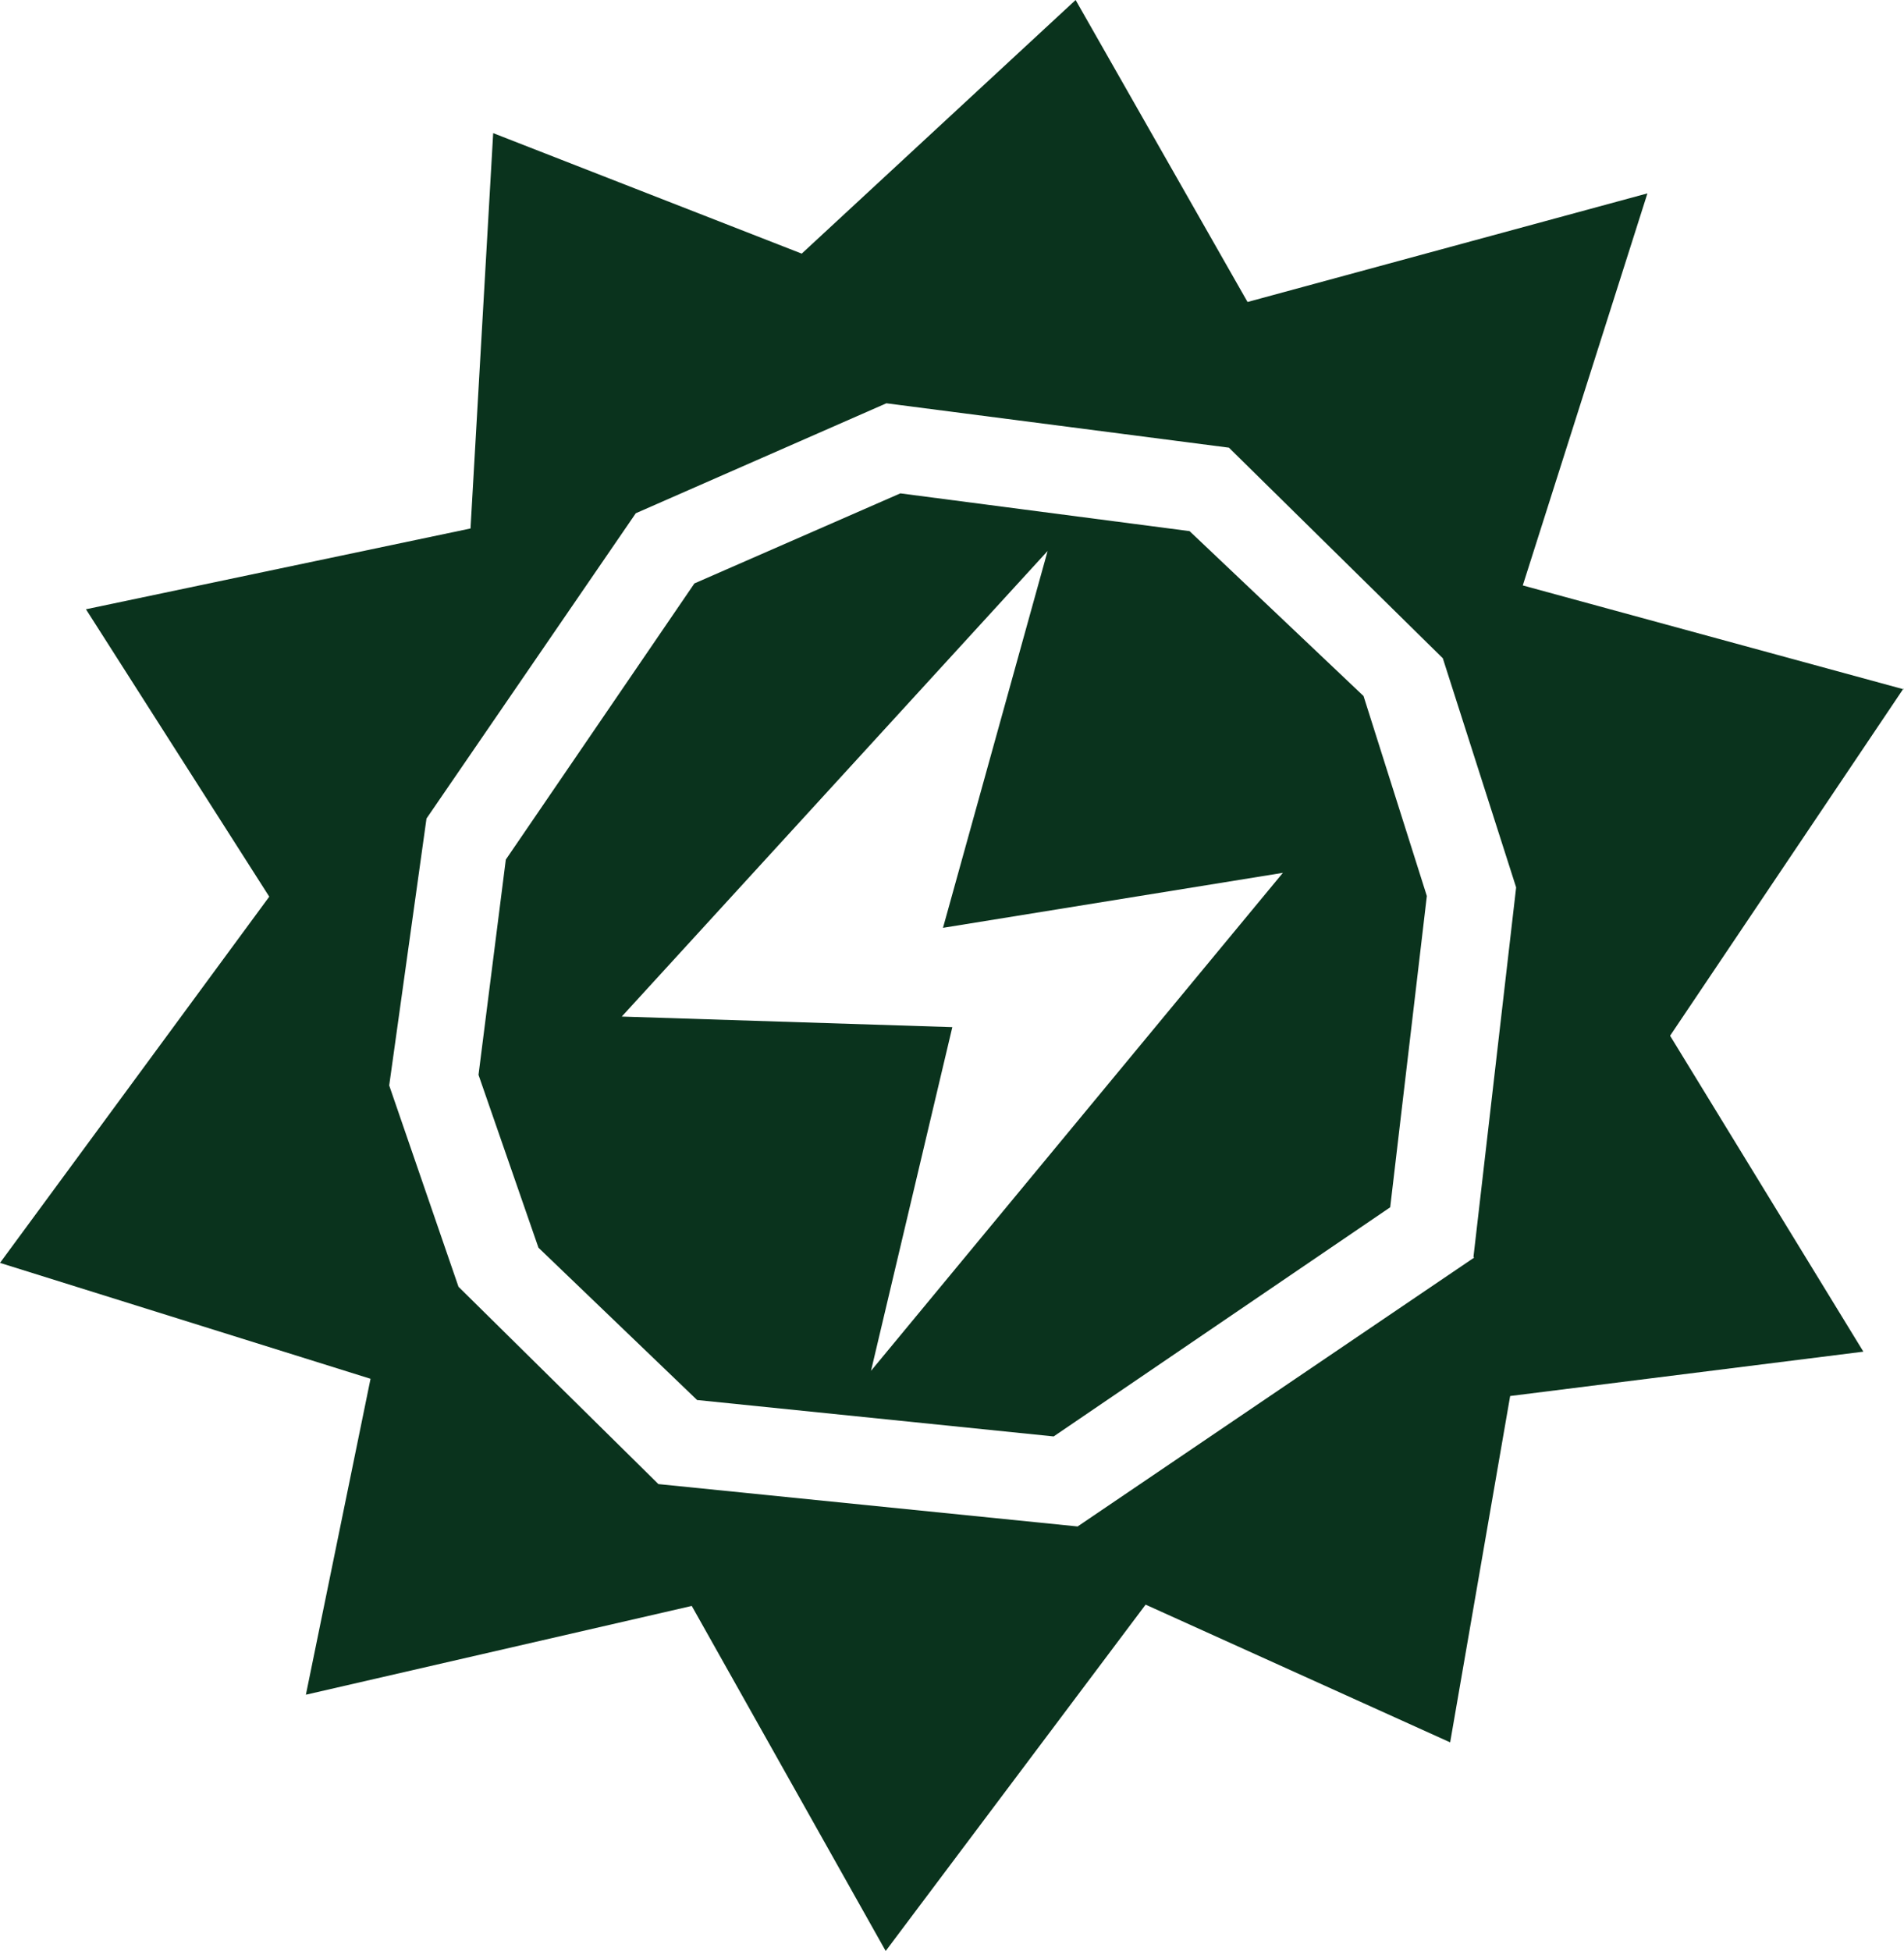
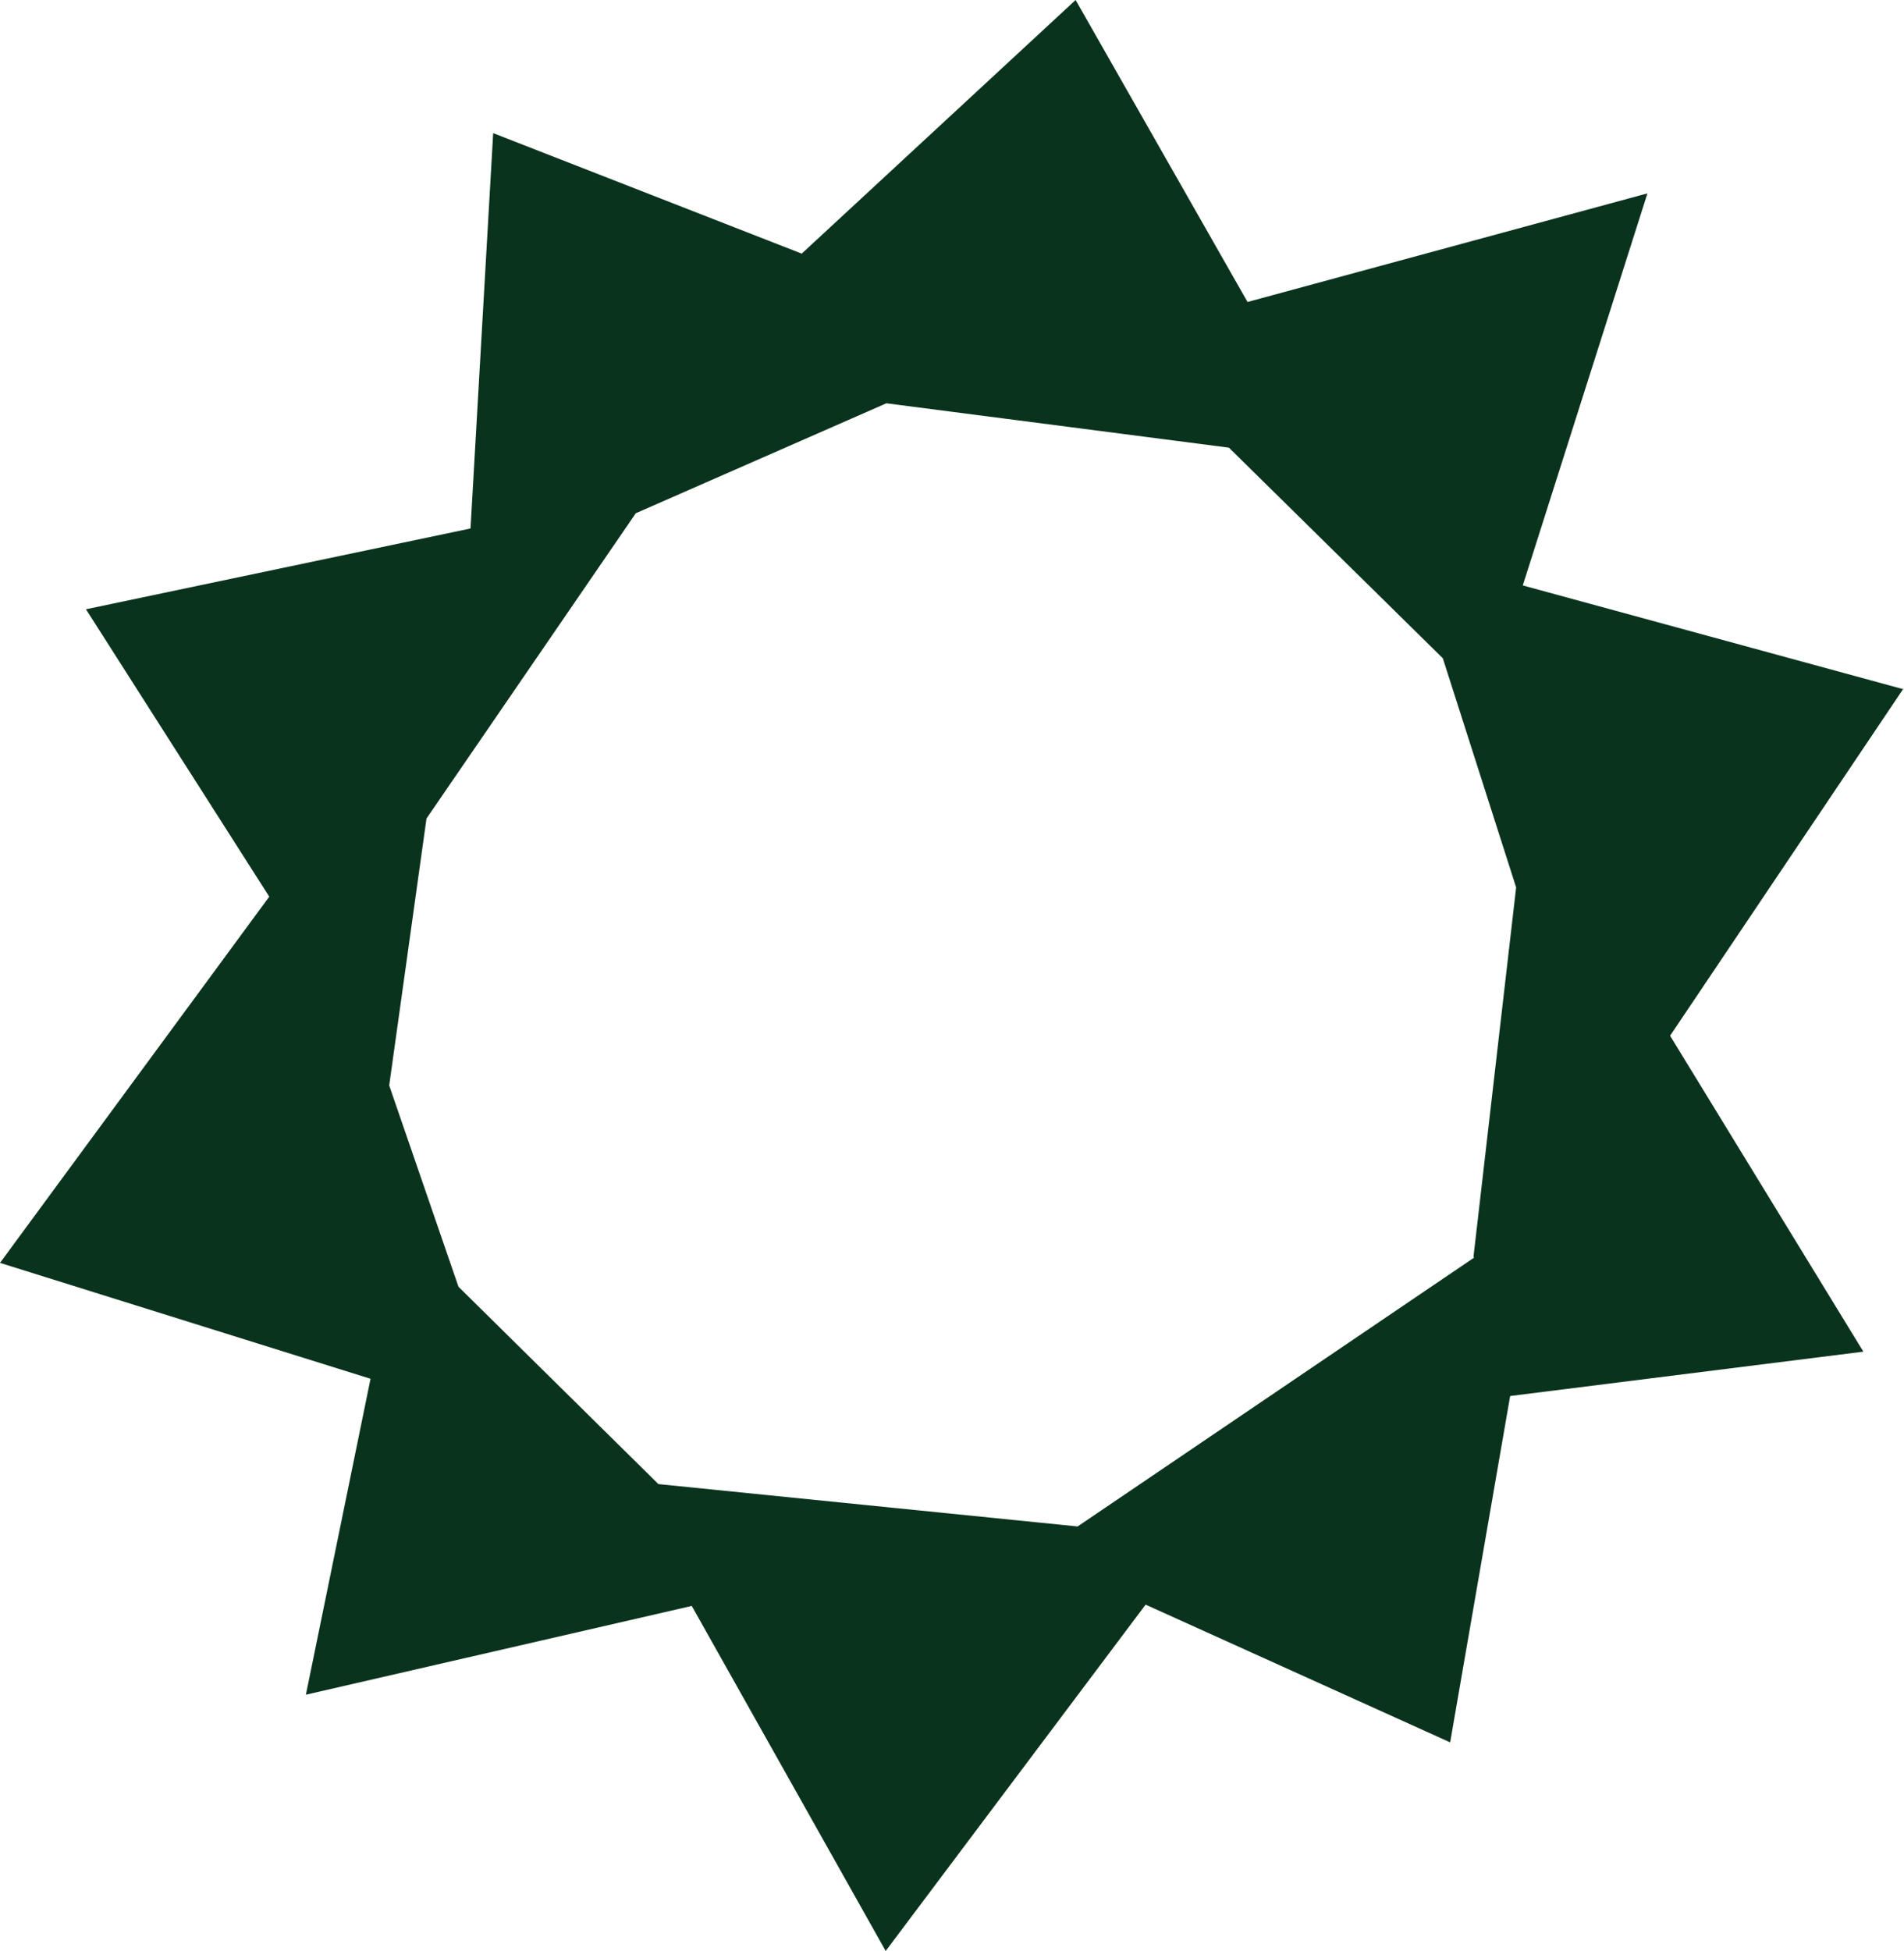
<svg xmlns="http://www.w3.org/2000/svg" width="41" height="42" viewBox="0 0 41 42" fill="none">
-   <path d="M29.362 14.984L25.616 11.434L19.388 10.621L14.953 12.56L10.892 18.505L10.304 23.139L11.595 26.86L15.011 30.139L22.689 30.923L29.936 25.99L30.725 19.289L29.362 14.984ZM18.756 29.511L20.507 22.112L13.389 21.884L22.559 11.861L20.306 19.974L27.625 18.79L18.756 29.511Z" fill="#0A331D" />
  <path d="M41 14.841L32.791 12.603L35.475 4.163L26.864 6.501L23.162 0L17.264 5.46L10.62 2.866L10.132 11.377L1.851 13.116L5.798 19.303L0 27.187L7.979 29.682L6.587 36.483L14.896 34.572L19.072 42L24.669 34.544L31.227 37.509L32.519 30.053L40.125 29.098L35.963 22.297L40.986 14.827L41 14.841ZM31.744 27.073L23.205 32.861L14.178 31.949L9.873 27.701L8.381 23.367L9.184 17.621L13.691 11.049L19.087 8.682L26.463 9.637L31.069 14.171L32.648 19.104L31.729 27.059L31.744 27.073Z" fill="#0A331D" />
</svg>